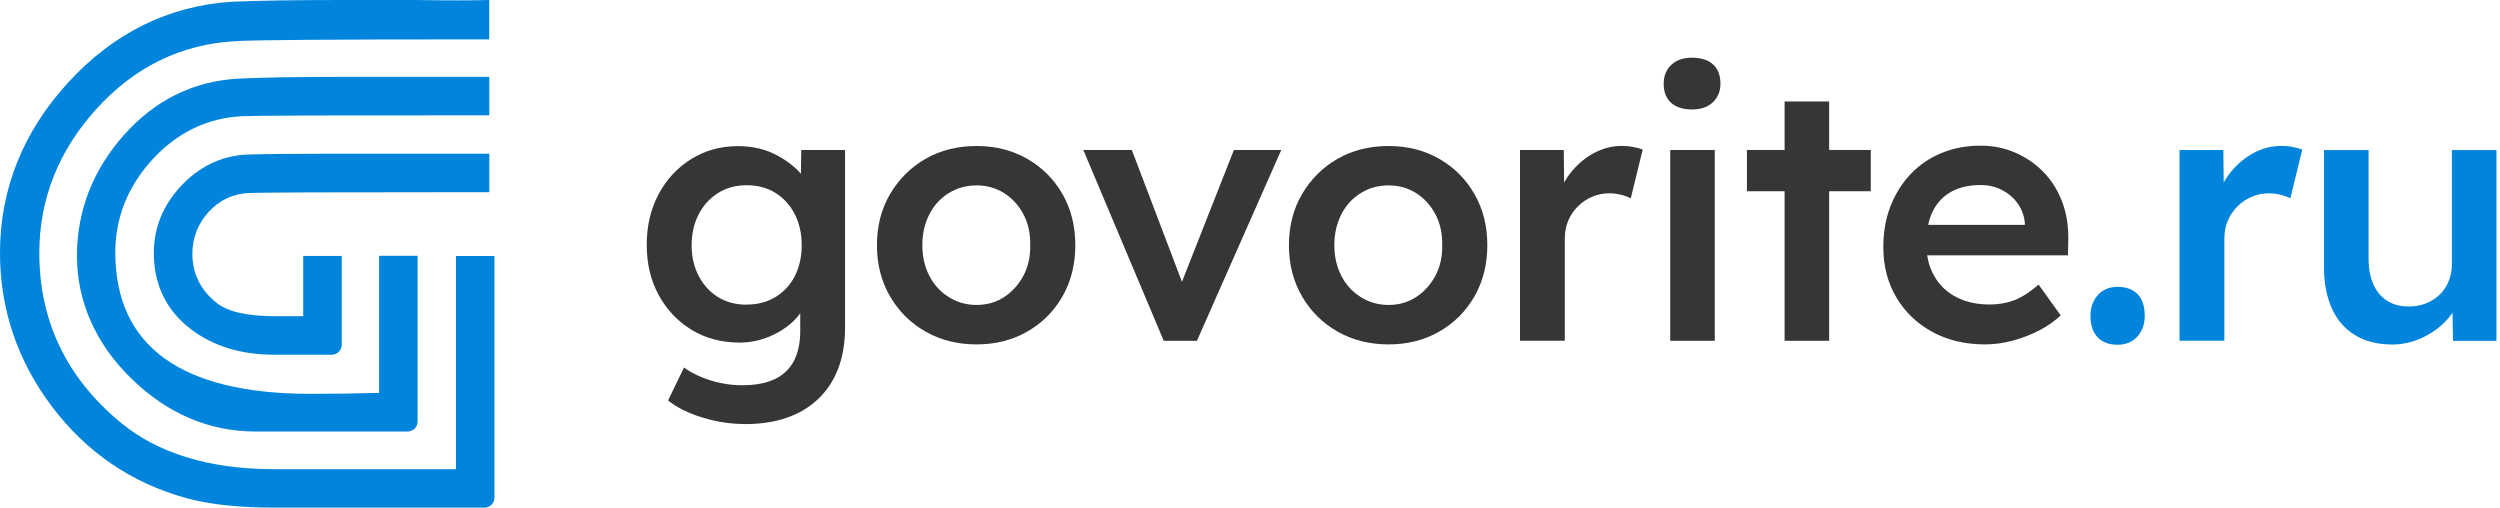
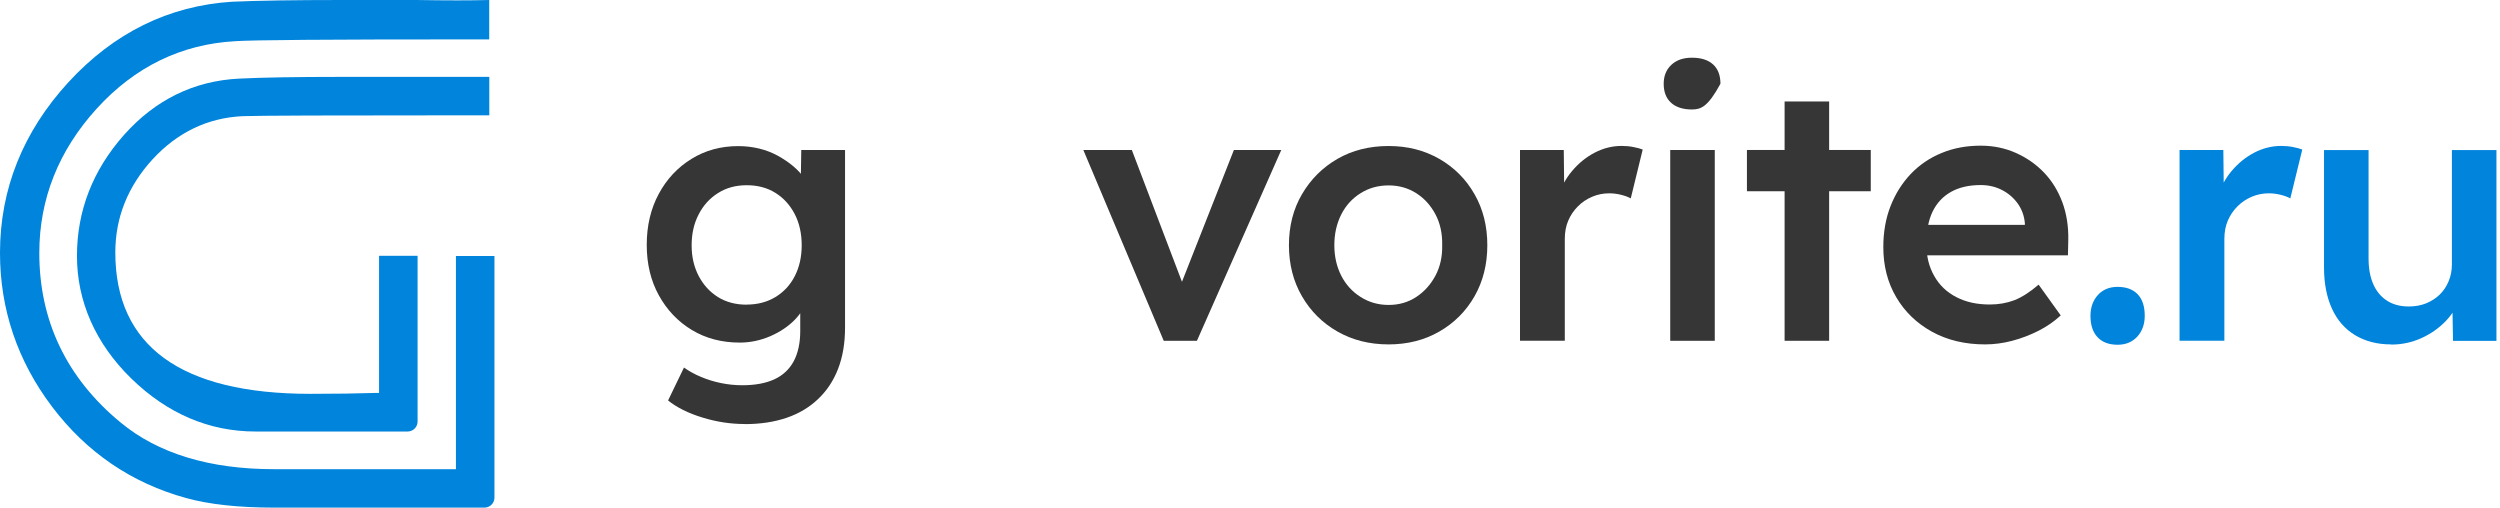
<svg xmlns="http://www.w3.org/2000/svg" width="197" height="40" viewBox="0 0 197 40" fill="none">
  <path d="M58.695 33.413C57.57 33.413 56.459 33.244 55.341 32.898C54.23 32.56 53.328 32.106 52.644 31.557L53.898 28.962C54.297 29.246 54.745 29.497 55.239 29.7C55.734 29.91 56.262 30.073 56.825 30.188C57.387 30.303 57.943 30.357 58.492 30.357C59.501 30.357 60.342 30.201 61.019 29.89C61.697 29.578 62.205 29.097 62.544 28.467C62.883 27.83 63.059 27.037 63.059 26.082V23.317L63.574 23.513C63.459 24.103 63.147 24.665 62.632 25.194C62.117 25.722 61.473 26.156 60.694 26.495C59.915 26.827 59.115 26.996 58.295 26.996C56.872 26.996 55.612 26.664 54.514 26C53.416 25.336 52.556 24.428 51.919 23.276C51.282 22.124 50.963 20.796 50.963 19.299C50.963 17.801 51.275 16.459 51.905 15.287C52.535 14.115 53.396 13.193 54.487 12.522C55.578 11.845 56.811 11.513 58.18 11.513C58.749 11.513 59.305 11.581 59.833 11.709C60.362 11.838 60.857 12.034 61.304 12.278C61.751 12.529 62.158 12.8 62.517 13.105C62.876 13.41 63.174 13.735 63.398 14.074C63.621 14.413 63.77 14.752 63.825 15.07L63.086 15.301L63.14 11.818H66.589V25.824C66.589 27.044 66.406 28.114 66.047 29.049C65.688 29.985 65.166 30.777 64.475 31.435C63.791 32.092 62.964 32.587 61.995 32.919C61.026 33.251 59.922 33.42 58.688 33.42L58.695 33.413ZM58.837 24.001C59.691 24.001 60.45 23.805 61.107 23.405C61.765 23.005 62.273 22.456 62.632 21.752C62.991 21.047 63.174 20.241 63.174 19.326C63.174 18.411 62.991 17.571 62.618 16.859C62.246 16.148 61.738 15.592 61.094 15.192C60.45 14.792 59.698 14.596 58.837 14.596C57.977 14.596 57.231 14.799 56.581 15.213C55.93 15.619 55.422 16.181 55.056 16.893C54.684 17.605 54.501 18.418 54.501 19.332C54.501 20.247 54.684 21.026 55.056 21.745C55.429 22.456 55.937 23.012 56.581 23.412C57.225 23.811 57.977 24.008 58.837 24.008V24.001Z" fill="#363636" />
-   <path d="M76.957 27.139C75.453 27.139 74.111 26.8 72.932 26.129C71.753 25.459 70.818 24.53 70.133 23.351C69.449 22.172 69.103 20.83 69.103 19.326C69.103 17.822 69.442 16.48 70.133 15.301C70.825 14.122 71.753 13.194 72.932 12.516C74.111 11.838 75.453 11.506 76.957 11.506C78.462 11.506 79.769 11.845 80.948 12.516C82.127 13.194 83.056 14.122 83.727 15.301C84.404 16.48 84.736 17.822 84.736 19.326C84.736 20.83 84.397 22.172 83.727 23.351C83.049 24.53 82.121 25.459 80.948 26.129C79.769 26.807 78.434 27.139 76.957 27.139ZM76.957 24.029C77.777 24.029 78.502 23.819 79.139 23.399C79.776 22.979 80.278 22.416 80.65 21.718C81.023 21.013 81.199 20.214 81.179 19.319C81.199 18.404 81.023 17.598 80.65 16.893C80.278 16.189 79.776 15.633 79.139 15.226C78.502 14.82 77.777 14.61 76.957 14.61C76.137 14.61 75.405 14.813 74.748 15.226C74.091 15.633 73.583 16.195 73.224 16.907C72.864 17.619 72.681 18.425 72.681 19.319C72.681 20.214 72.864 21.013 73.224 21.718C73.583 22.423 74.091 22.985 74.748 23.399C75.405 23.819 76.144 24.029 76.957 24.029Z" fill="#363636" />
  <path d="M91.702 26.854L85.366 11.818H89.188L93.464 23.06L92.725 23.256L97.231 11.818H100.965L94.318 26.854H91.695H91.702Z" fill="#363636" />
  <path d="M109.422 27.139C107.918 27.139 106.576 26.8 105.397 26.129C104.218 25.459 103.283 24.53 102.598 23.351C101.914 22.172 101.568 20.83 101.568 19.326C101.568 17.822 101.907 16.48 102.598 15.301C103.29 14.122 104.218 13.194 105.397 12.516C106.576 11.838 107.918 11.506 109.422 11.506C110.926 11.506 112.234 11.845 113.413 12.516C114.592 13.194 115.521 14.122 116.191 15.301C116.869 16.48 117.201 17.822 117.201 19.326C117.201 20.83 116.862 22.172 116.191 23.351C115.514 24.53 114.585 25.459 113.413 26.129C112.234 26.807 110.899 27.139 109.422 27.139ZM109.422 24.029C110.242 24.029 110.967 23.819 111.604 23.399C112.241 22.979 112.742 22.416 113.115 21.718C113.488 21.013 113.664 20.214 113.644 19.319C113.664 18.404 113.488 17.598 113.115 16.893C112.742 16.189 112.241 15.633 111.604 15.226C110.967 14.82 110.242 14.61 109.422 14.61C108.602 14.61 107.87 14.813 107.213 15.226C106.556 15.633 106.047 16.195 105.688 16.907C105.329 17.619 105.146 18.425 105.146 19.319C105.146 20.214 105.329 21.013 105.688 21.718C106.047 22.423 106.556 22.985 107.213 23.399C107.87 23.819 108.609 24.029 109.422 24.029Z" fill="#363636" />
  <path d="M119.776 26.854V11.818H123.225L123.279 16.609L122.798 15.525C123.008 14.766 123.367 14.081 123.882 13.471C124.397 12.861 124.987 12.38 125.664 12.028C126.342 11.676 127.047 11.499 127.792 11.499C128.117 11.499 128.422 11.527 128.72 11.588C129.012 11.642 129.256 11.71 129.445 11.784L128.504 15.633C128.294 15.518 128.036 15.423 127.731 15.348C127.426 15.274 127.121 15.233 126.816 15.233C126.342 15.233 125.888 15.321 125.461 15.504C125.034 15.687 124.655 15.938 124.336 16.263C124.011 16.588 123.76 16.961 123.577 17.388C123.394 17.815 123.306 18.296 123.306 18.831V26.848H119.769L119.776 26.854Z" fill="#363636" />
-   <path d="M133.322 8.626C132.617 8.626 132.068 8.45 131.682 8.098C131.289 7.745 131.099 7.244 131.099 6.6C131.099 5.99 131.296 5.496 131.695 5.116C132.095 4.737 132.637 4.547 133.322 4.547C134.047 4.547 134.602 4.723 134.989 5.075C135.375 5.428 135.571 5.936 135.571 6.6C135.571 7.19 135.375 7.677 134.975 8.057C134.575 8.436 134.026 8.626 133.322 8.626ZM131.614 26.854V11.818H135.124V26.854H131.614Z" fill="#363636" />
+   <path d="M133.322 8.626C132.617 8.626 132.068 8.45 131.682 8.098C131.289 7.745 131.099 7.244 131.099 6.6C131.099 5.99 131.296 5.496 131.695 5.116C132.095 4.737 132.637 4.547 133.322 4.547C134.047 4.547 134.602 4.723 134.989 5.075C135.375 5.428 135.571 5.936 135.571 6.6C134.575 8.436 134.026 8.626 133.322 8.626ZM131.614 26.854V11.818H135.124V26.854H131.614Z" fill="#363636" />
  <path d="M137.658 15.07V11.818H147.416V15.07H137.658ZM140.626 26.854V7.996H144.136V26.854H140.626Z" fill="#363636" />
  <path d="M156.428 27.139C154.849 27.139 153.454 26.807 152.247 26.143C151.041 25.479 150.099 24.571 149.422 23.419C148.744 22.267 148.405 20.952 148.405 19.468C148.405 18.289 148.595 17.212 148.974 16.243C149.354 15.274 149.882 14.433 150.56 13.715C151.238 13.004 152.044 12.448 152.986 12.062C153.928 11.669 154.958 11.479 156.083 11.479C157.072 11.479 157.994 11.669 158.847 12.048C159.701 12.428 160.447 12.949 161.07 13.6C161.7 14.257 162.175 15.037 162.513 15.938C162.845 16.839 163.001 17.828 162.981 18.892L162.954 20.119H150.77L150.113 17.72H160.013L159.559 18.208V17.578C159.505 16.988 159.308 16.473 158.99 16.026C158.664 15.579 158.251 15.226 157.75 14.969C157.248 14.711 156.686 14.582 156.083 14.582C155.148 14.582 154.368 14.765 153.731 15.125C153.094 15.484 152.613 16.006 152.288 16.676C151.963 17.354 151.8 18.194 151.8 19.204C151.8 20.213 152.003 21.02 152.417 21.745C152.823 22.47 153.406 23.026 154.158 23.412C154.91 23.805 155.791 23.995 156.794 23.995C157.499 23.995 158.143 23.88 158.732 23.656C159.322 23.425 159.959 23.019 160.643 22.429L162.385 24.855C161.87 25.33 161.287 25.736 160.63 26.068C159.972 26.4 159.281 26.665 158.563 26.854C157.845 27.044 157.126 27.139 156.422 27.139H156.428Z" fill="#363636" />
  <path d="M166.871 27.166C166.186 27.166 165.658 26.969 165.285 26.57C164.912 26.17 164.729 25.607 164.729 24.889C164.729 24.225 164.926 23.676 165.312 23.249C165.698 22.822 166.22 22.605 166.864 22.605C167.548 22.605 168.077 22.802 168.45 23.188C168.822 23.581 169.005 24.144 169.005 24.882C169.005 25.546 168.809 26.095 168.423 26.522C168.03 26.949 167.515 27.166 166.871 27.166Z" fill="#0084DC" />
  <path d="M171.749 26.854V11.818H175.199L175.253 16.609L174.772 15.525C174.982 14.766 175.341 14.081 175.856 13.471C176.371 12.861 176.96 12.38 177.638 12.028C178.316 11.676 179.02 11.499 179.766 11.499C180.091 11.499 180.396 11.527 180.694 11.588C180.985 11.642 181.229 11.71 181.419 11.784L180.477 15.633C180.267 15.518 180.01 15.423 179.705 15.348C179.4 15.274 179.095 15.233 178.79 15.233C178.316 15.233 177.862 15.321 177.435 15.504C177.008 15.687 176.628 15.938 176.31 16.263C175.985 16.588 175.734 16.961 175.551 17.388C175.368 17.815 175.28 18.296 175.28 18.831V26.848H171.743L171.749 26.854Z" fill="#0084DC" />
  <path d="M188.412 27.139C187.328 27.139 186.386 26.895 185.586 26.414C184.787 25.933 184.177 25.235 183.764 24.334C183.35 23.432 183.133 22.348 183.133 21.095V11.825H186.643V20.356C186.643 21.156 186.765 21.833 187.016 22.396C187.26 22.958 187.626 23.392 188.1 23.697C188.575 24.002 189.144 24.151 189.815 24.151C190.309 24.151 190.763 24.069 191.17 23.907C191.576 23.744 191.936 23.514 192.241 23.222C192.545 22.924 192.783 22.579 192.952 22.165C193.121 21.759 193.21 21.318 193.21 20.837V11.825H196.72V26.861H193.298L193.243 23.724L193.874 23.385C193.643 24.11 193.257 24.747 192.715 25.309C192.173 25.872 191.529 26.319 190.79 26.651C190.052 26.983 189.259 27.152 188.426 27.152L188.412 27.139Z" fill="#0084DC" />
-   <path d="M38.557 15.152V12.116H25.37C22.795 12.116 20.762 12.136 19.319 12.184C17.361 12.319 15.653 13.159 14.243 14.677C12.834 16.195 12.123 17.964 12.123 19.929C12.123 22.429 13.098 24.448 15.016 25.919C16.764 27.267 18.98 27.952 21.589 27.952H26.142C26.576 27.952 26.929 27.599 26.929 27.166V20.166H23.893V24.916H21.643C19.441 24.916 17.889 24.55 17.022 23.832C15.782 22.822 15.158 21.535 15.158 19.997C15.158 18.75 15.592 17.638 16.439 16.703C17.293 15.768 18.35 15.267 19.59 15.213C20.369 15.165 25.912 15.145 36.531 15.145H38.563L38.557 15.152Z" fill="#0084DC" />
  <path d="M38.557 9.094V6.058H26.888C23.297 6.058 20.586 6.106 18.845 6.194C15.281 6.37 12.231 7.867 9.772 10.632C7.312 13.403 6.065 16.609 6.065 20.166C6.065 23.724 7.508 27.058 10.348 29.829C13.194 32.6 16.487 34.003 20.139 34.003H32.12C32.553 34.003 32.906 33.651 32.906 33.217V20.159H29.87V30.961H29.707C28.169 31.008 26.407 31.035 24.469 31.035C14.264 31.035 9.087 27.281 9.087 19.888C9.087 17.144 10.076 14.678 12.021 12.556C13.973 10.435 16.351 9.29 19.089 9.155C20.214 9.107 26.143 9.087 36.721 9.087H38.55L38.557 9.094Z" fill="#0084DC" />
  <path d="M32.797 0H26.949C23.215 0 20.302 0.047 18.282 0.136C13.302 0.454 8.965 2.589 5.387 6.485C1.816 10.381 0 14.901 0 19.929C0 24.367 1.376 28.44 4.1 32.045C6.817 35.643 10.374 38.069 14.677 39.248C16.486 39.749 18.811 40 21.582 40H38.177C38.611 40 38.963 39.648 38.963 39.214V20.173H35.928V36.971H21.576C16.507 36.971 12.441 35.731 9.493 33.285C5.252 29.782 3.097 25.289 3.097 19.936C3.097 15.687 4.615 11.865 7.616 8.565C10.618 5.265 14.291 3.476 18.54 3.246C19.82 3.151 25.939 3.104 36.72 3.104H38.55V0C37.107 0.041 35.169 0.041 32.797 0Z" fill="#0084DC" />
</svg>